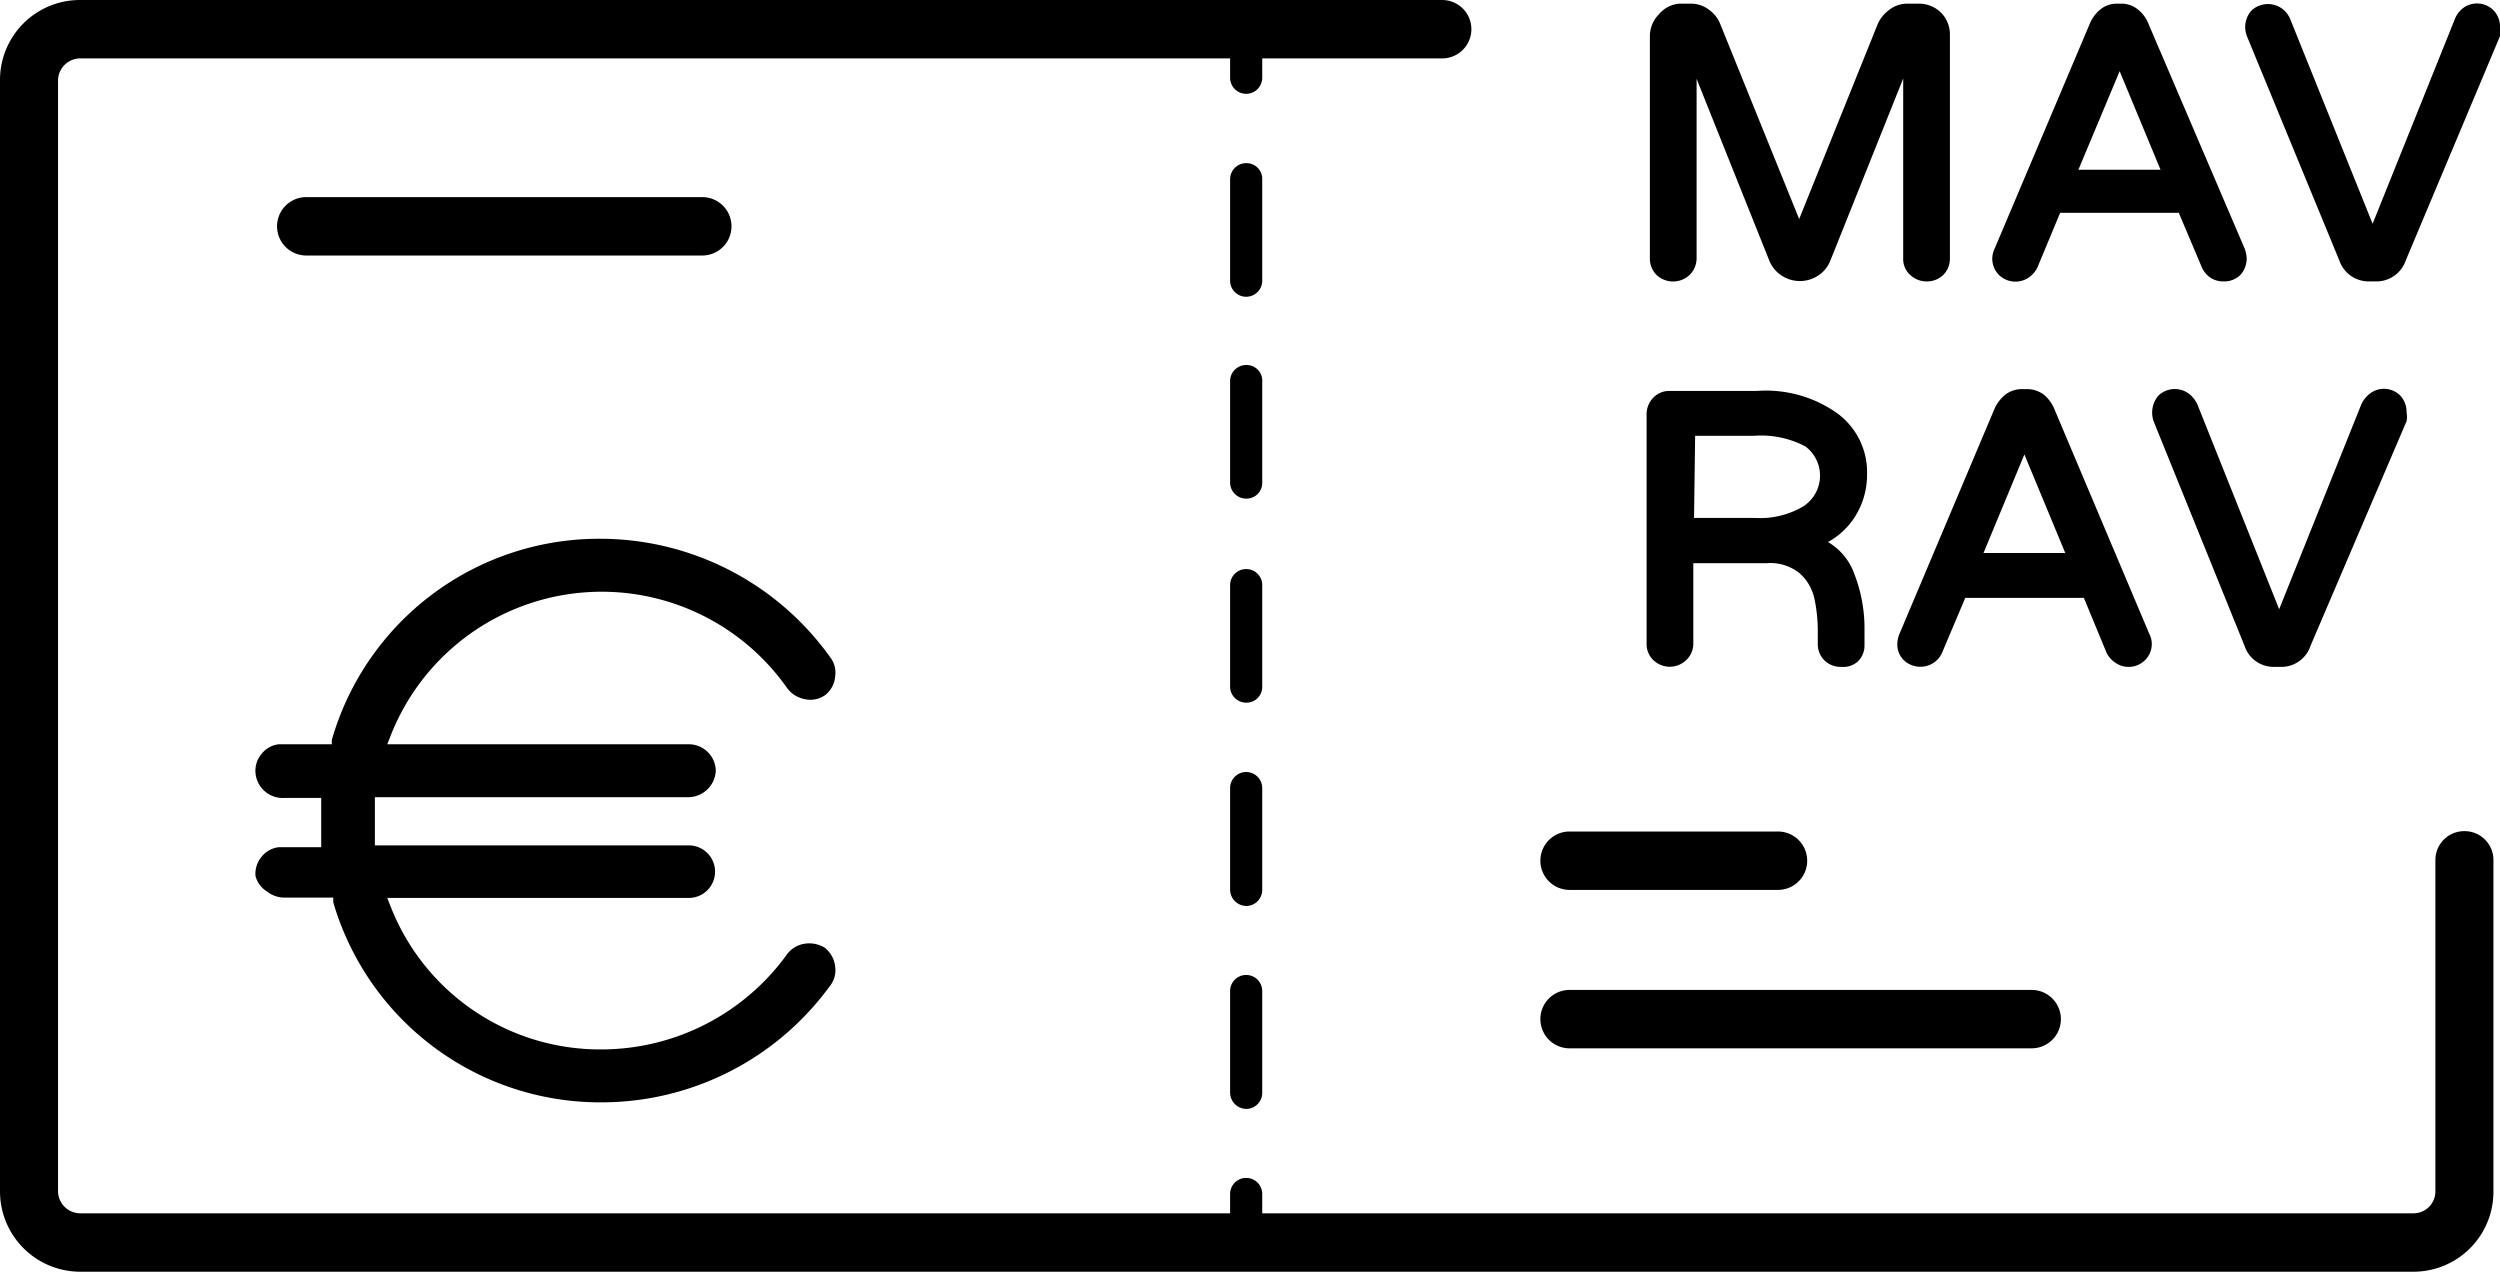
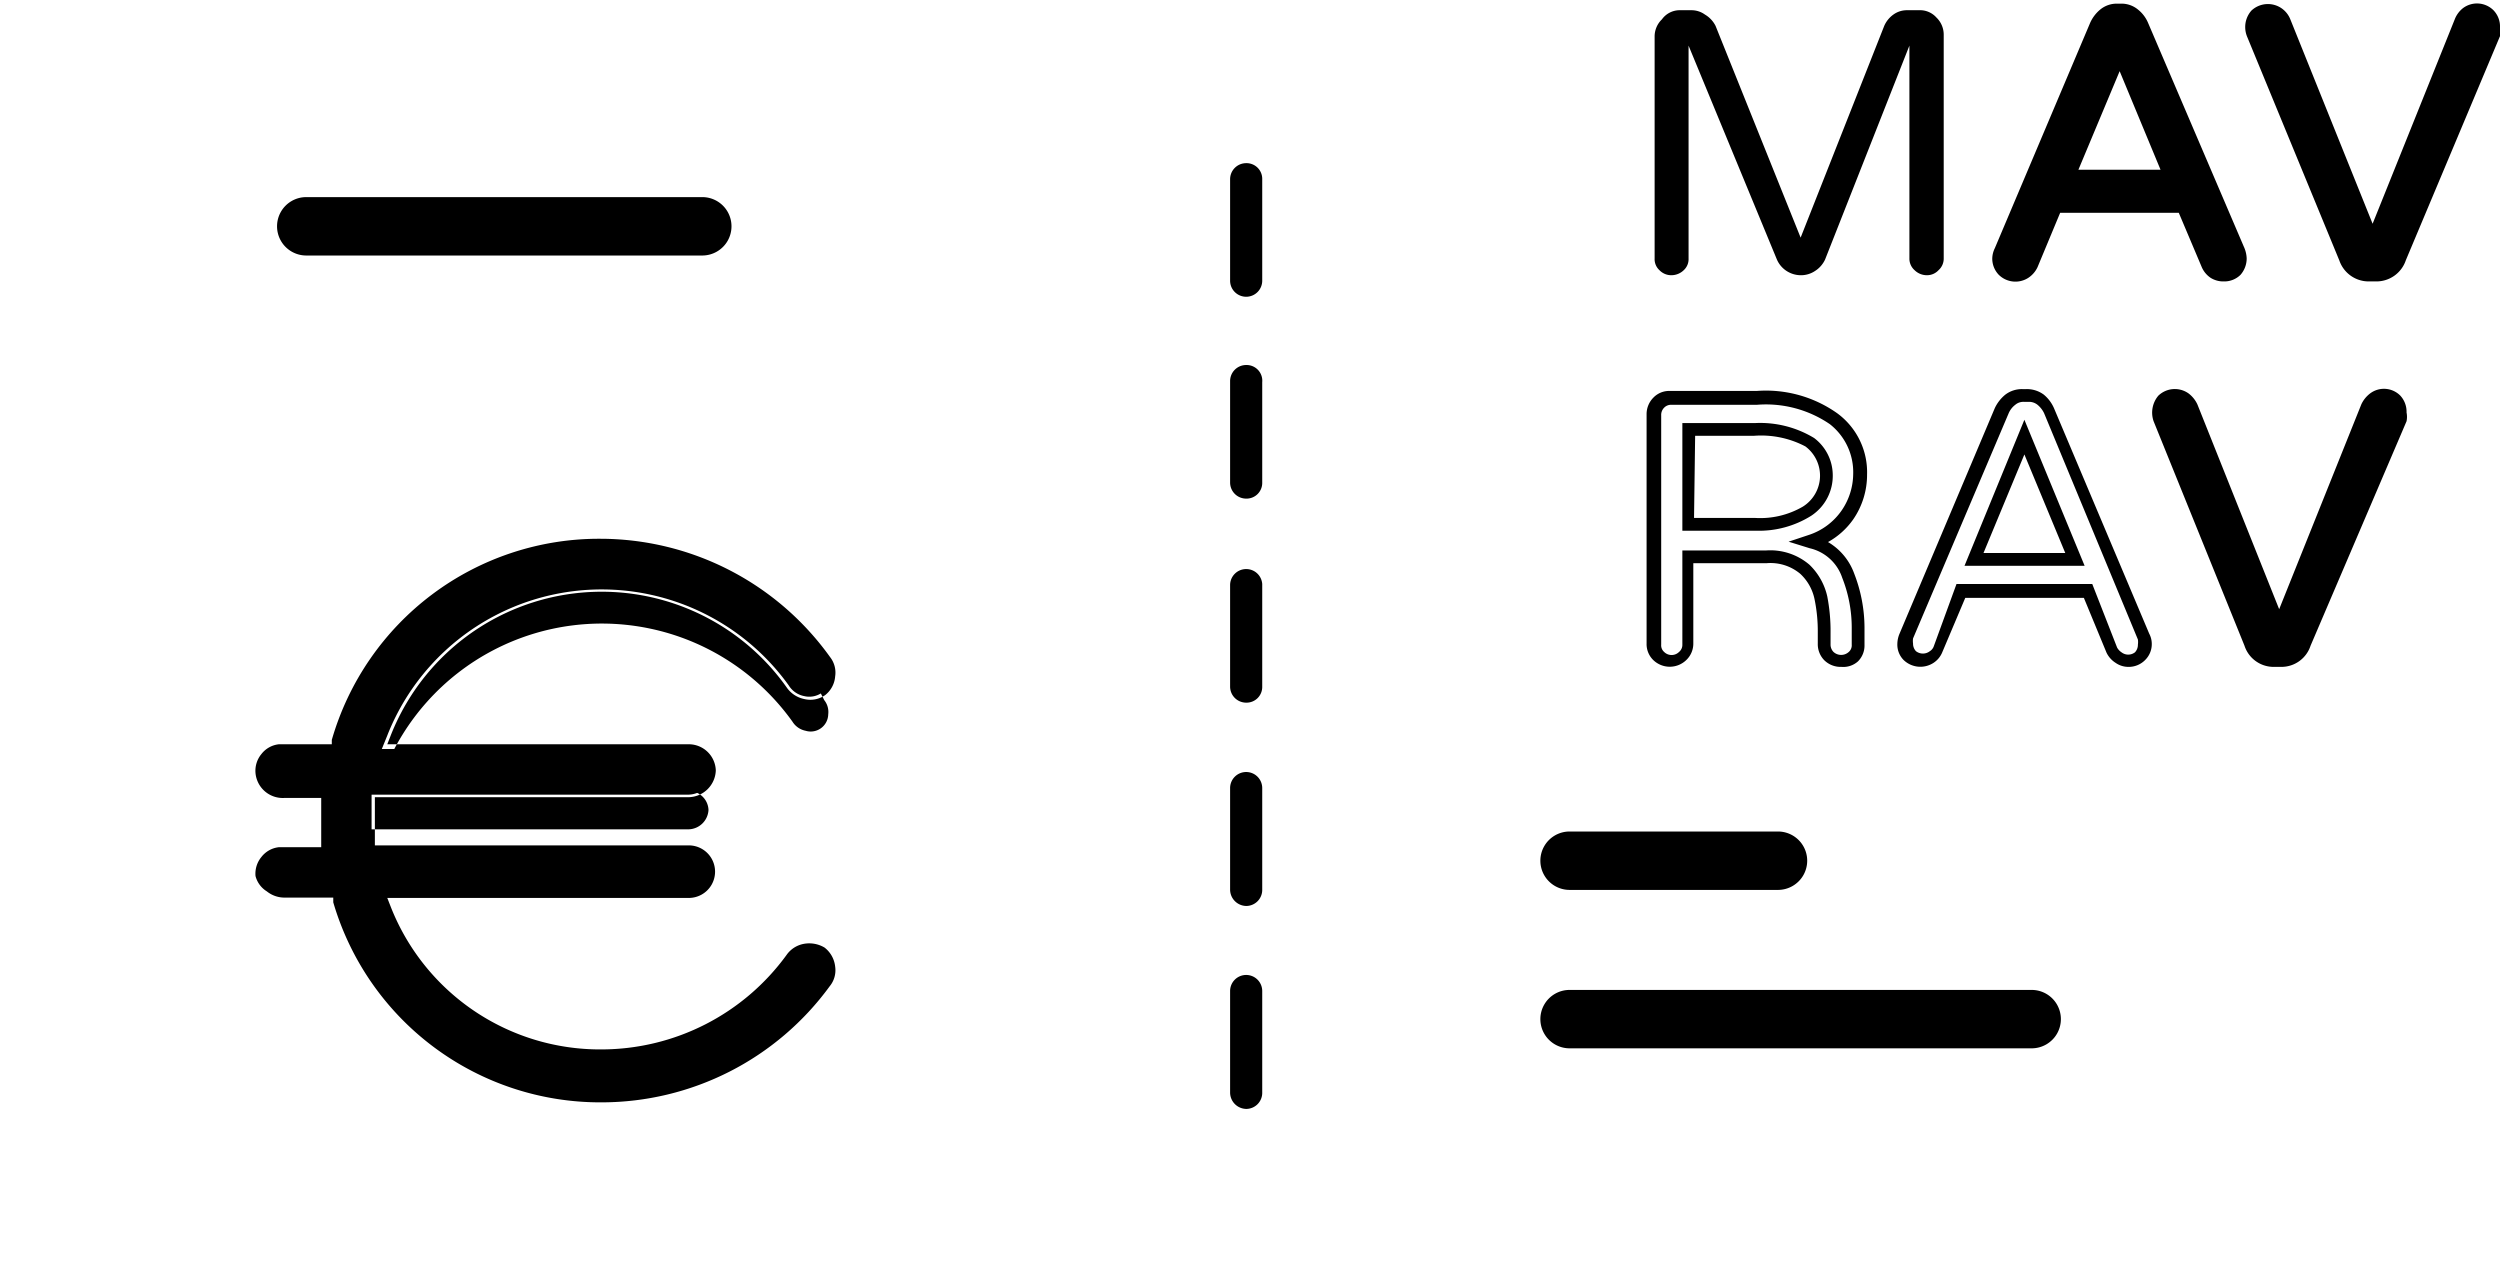
<svg xmlns="http://www.w3.org/2000/svg" viewBox="0 0 68.49 34.84">
  <g id="Layer_2" data-name="Layer 2">
    <g id="Livello_1" data-name="Livello 1">
      <path d="M8.39,7H19.24a.8.8,0,1,0,0-1.6H8.39a.8.8,0,1,0,0,1.6Z" />
      <path d="M55.66,27.12H43a.8.8,0,1,0,0,1.6H55.66a.8.8,0,1,0,0-1.6Z" />
      <path d="M48.66,22.78H43a.8.8,0,0,0,0,1.6h5.71a.8.8,0,0,0,0-1.6Z" />
      <path d="M34.14,10a.44.44,0,0,0-.44.44v2.78a.44.44,0,0,0,.44.44.43.43,0,0,0,.44-.44V10.47A.43.43,0,0,0,34.14,10Z" />
      <path d="M34.14,4.47a.44.44,0,0,0-.44.44V7.69a.44.44,0,0,0,.44.44.44.44,0,0,0,.44-.44V4.91A.43.43,0,0,0,34.14,4.47Z" />
      <path d="M34.14,21.15a.44.44,0,0,0-.44.44v2.78a.45.45,0,0,0,.44.45.44.44,0,0,0,.44-.45V21.59A.44.44,0,0,0,34.14,21.15Z" />
      <path d="M34.14,15.59a.44.44,0,0,0-.44.44v2.78a.44.44,0,0,0,.44.44.43.43,0,0,0,.44-.44V16A.44.44,0,0,0,34.14,15.59Z" />
      <path d="M34.14,26.71a.44.44,0,0,0-.44.44v2.78a.45.45,0,0,0,.44.45.44.44,0,0,0,.44-.45V27.15A.44.44,0,0,0,34.14,26.71Z" />
-       <path d="M66.72,23.56v9.08a.6.6,0,0,1-.61.6H34.58v-.53a.44.44,0,0,0-.44-.44.44.44,0,0,0-.44.44v.53H2.2a.61.61,0,0,1-.61-.6V2.2a.61.61,0,0,1,.61-.6H33.7v.53a.44.44,0,0,0,.44.44.44.44,0,0,0,.44-.44V1.6h4.93a.8.8,0,0,0,.8-.8h0a.8.8,0,0,0-.8-.8H2.2A2.19,2.19,0,0,0,0,2.2V32.64a2.2,2.2,0,0,0,2.2,2.2H66.11a2.19,2.19,0,0,0,2.2-2.2V23.56a.79.79,0,0,0-.8-.79h0A.79.79,0,0,0,66.72,23.56Z" />
      <path d="M9,24.49h.2l.06.2a7.51,7.51,0,0,0,7.25,5.41A7.63,7.63,0,0,0,22.65,27a.61.61,0,0,0,.13-.47A.6.6,0,0,0,22,26a.57.57,0,0,0-.39.26,6.39,6.39,0,0,1-5.16,2.63,6.28,6.28,0,0,1-5.88-4l-.14-.36h8.41a.64.64,0,0,0,.64-.62.63.63,0,0,0-.64-.62H10.18l0-.25c0-.17,0-.35,0-.52s0-.34,0-.5l0-.25h8.69a.66.66,0,0,0,.64-.63.63.63,0,0,0-.64-.62H10.46l.15-.37a6.31,6.31,0,0,1,11-1.37.64.64,0,0,0,.42.29.6.6,0,0,0,.74-.54.65.65,0,0,0-.13-.47,7.68,7.68,0,0,0-6.18-3.17A7.54,7.54,0,0,0,9.22,20.3l-.05.19H7.69a.62.62,0,0,0-.41.23.58.58,0,0,0-.14.45.66.66,0,0,0,.68.57H8.91l0,.29c0,.15,0,.31,0,.46s0,.32,0,.48l0,.29H7.69a.62.62,0,0,0-.41.23.58.58,0,0,0-.14.45.57.57,0,0,0,.23.41.62.62,0,0,0,.44.15H9Z" />
-       <path d="M16.48,30.2a7.62,7.62,0,0,1-7.35-5.48l0-.13H7.82a.77.77,0,0,1-.51-.17A.7.7,0,0,1,7,24a.72.72,0,0,1,.16-.52.7.7,0,0,1,.48-.27H8.8V23c0-.16,0-.33,0-.49s0-.31,0-.47v-.18h-1A.75.75,0,0,1,7,21.18a.72.72,0,0,1,.16-.52.7.7,0,0,1,.48-.27H9.09l0-.12a7.62,7.62,0,0,1,7.35-5.51A7.75,7.75,0,0,1,22.74,18a.69.69,0,0,1,.14.53.72.72,0,0,1-.27.51.7.7,0,0,1-.58.11.77.77,0,0,1-.48-.32A6.21,6.21,0,0,0,10.7,20.16l-.09.23h8.26a.74.74,0,0,1,.74.72.76.76,0,0,1-.74.73h-8.6V22c0,.16,0,.33,0,.49s0,.34,0,.51v.16h8.6a.72.72,0,1,1,0,1.44H10.61l.09.23a6.16,6.16,0,0,0,5.78,3.92,6.28,6.28,0,0,0,5.07-2.59.74.74,0,0,1,.46-.3.82.82,0,0,1,.58.1.76.76,0,0,1,.29.52.69.69,0,0,1-.15.54A7.74,7.74,0,0,1,16.48,30.2ZM9,24.39h.27l.08.27A7.42,7.42,0,0,0,16.48,30a7.54,7.54,0,0,0,6.09-3.1.56.56,0,0,0,.12-.4.53.53,0,0,0-.22-.37.54.54,0,0,0-.42-.07.52.52,0,0,0-.33.22A6.5,6.5,0,0,1,16.48,29a6.37,6.37,0,0,1-6-4.05l-.2-.51h8.56a.53.53,0,0,0,.54-.51.54.54,0,0,0-.54-.52H10.08l0-.35c0-.17,0-.35,0-.52s0-.34,0-.5l0-.35h8.79a.56.56,0,0,0,.54-.53.54.54,0,0,0-.54-.52H10.31l.2-.51a6.42,6.42,0,0,1,11.2-1.39.55.55,0,0,0,.36.25.48.48,0,0,0,.62-.45.52.52,0,0,0-.11-.39A7.54,7.54,0,0,0,16.48,15a7.43,7.43,0,0,0-7.16,5.36l-.08.27H7.69a.52.52,0,0,0-.33.19.54.54,0,0,0-.12.38.55.55,0,0,0,.54.48H9L9,22c0,.16,0,.31,0,.46s0,.32,0,.48l0,.39H7.69a.52.52,0,0,0-.33.19.51.51,0,0,0,.07.73.53.53,0,0,0,.37.12Z" />
+       <path d="M16.48,30.2a7.62,7.62,0,0,1-7.35-5.48l0-.13H7.82a.77.77,0,0,1-.51-.17A.7.7,0,0,1,7,24a.72.72,0,0,1,.16-.52.7.7,0,0,1,.48-.27H8.8V23c0-.16,0-.33,0-.49s0-.31,0-.47v-.18h-1A.75.75,0,0,1,7,21.18a.72.72,0,0,1,.16-.52.7.7,0,0,1,.48-.27H9.09l0-.12a7.62,7.62,0,0,1,7.35-5.51A7.75,7.75,0,0,1,22.74,18a.69.69,0,0,1,.14.53.72.72,0,0,1-.27.51.7.7,0,0,1-.58.11.77.77,0,0,1-.48-.32A6.21,6.21,0,0,0,10.7,20.16l-.09.23h8.26a.74.74,0,0,1,.74.72.76.76,0,0,1-.74.73h-8.6V22c0,.16,0,.33,0,.49s0,.34,0,.51v.16h8.6a.72.72,0,1,1,0,1.44H10.61l.09.23a6.16,6.16,0,0,0,5.78,3.92,6.28,6.28,0,0,0,5.07-2.59.74.74,0,0,1,.46-.3.82.82,0,0,1,.58.1.76.76,0,0,1,.29.52.69.69,0,0,1-.15.54A7.74,7.74,0,0,1,16.48,30.2ZM9,24.39h.27l.08.27A7.42,7.42,0,0,0,16.48,30a7.54,7.54,0,0,0,6.09-3.1.56.56,0,0,0,.12-.4.53.53,0,0,0-.22-.37.54.54,0,0,0-.42-.07.52.52,0,0,0-.33.22A6.5,6.5,0,0,1,16.48,29a6.37,6.37,0,0,1-6-4.05l-.2-.51h8.56H10.08l0-.35c0-.17,0-.35,0-.52s0-.34,0-.5l0-.35h8.79a.56.56,0,0,0,.54-.53.54.54,0,0,0-.54-.52H10.31l.2-.51a6.42,6.42,0,0,1,11.2-1.39.55.55,0,0,0,.36.25.48.48,0,0,0,.62-.45.52.52,0,0,0-.11-.39A7.54,7.54,0,0,0,16.48,15a7.43,7.43,0,0,0-7.16,5.36l-.08.27H7.69a.52.52,0,0,0-.33.19.54.54,0,0,0-.12.38.55.55,0,0,0,.54.48H9L9,22c0,.16,0,.31,0,.46s0,.32,0,.48l0,.39H7.69a.52.52,0,0,0-.33.19.51.51,0,0,0,.07.73.53.53,0,0,0,.37.12Z" />
      <path d="M45.46,7.4a.41.41,0,0,1-.13-.32V1a.65.65,0,0,1,.2-.47A.6.6,0,0,1,46,.28h.34a.63.63,0,0,1,.37.12A.75.75,0,0,1,47,.71l2.33,5.8L51.62.71A.75.75,0,0,1,51.87.4a.63.63,0,0,1,.37-.12h.34a.6.6,0,0,1,.47.2.65.65,0,0,1,.2.47V7.08a.42.42,0,0,1-.14.32.43.43,0,0,1-.32.14.48.48,0,0,1-.34-.14.42.42,0,0,1-.14-.32V1.25L50,7.11a.74.74,0,0,1-.27.31.69.69,0,0,1-.39.12.72.72,0,0,1-.4-.12.71.71,0,0,1-.26-.31L46.26,1.25V7.08a.41.41,0,0,1-.13.32.49.49,0,0,1-.34.14A.45.45,0,0,1,45.46,7.4Z" />
-       <path d="M52.79,7.71a.65.65,0,0,1-.46-.18.58.58,0,0,1-.19-.45V2.15l-2,5a.86.86,0,0,1-.33.4.91.91,0,0,1-1,0,.89.89,0,0,1-.33-.39l-2-5V7.08a.64.64,0,0,1-.19.45.66.66,0,0,1-.91,0h0a.63.63,0,0,1-.18-.45V1a.85.85,0,0,1,.24-.6A.82.82,0,0,1,46,.1h.34a.81.81,0,0,1,.47.16.89.89,0,0,1,.31.38L49.29,6,51.45.64a1,1,0,0,1,.32-.38A.81.81,0,0,1,52.24.1h.34a.86.86,0,0,1,.6.25.85.85,0,0,1,.24.6V7.08a.63.63,0,0,1-.18.45A.64.64,0,0,1,52.79,7.71ZM52.49.45V7.08a.3.3,0,0,0,.08.2.31.31,0,0,0,.42,0,.24.24,0,0,0,.08-.2V1A.52.52,0,0,0,52.93.6a.47.47,0,0,0-.35-.15Zm-6.36,0L48.79,7a.56.56,0,0,0,.2.23.54.54,0,0,0,.6,0A.48.48,0,0,0,49.78,7L52.45.45h-.21A.44.44,0,0,0,52,.54a.55.55,0,0,0-.19.24L49.29,7,46.8.77a.69.69,0,0,0-.19-.23.46.46,0,0,0-.27-.09ZM46,.45a.47.47,0,0,0-.35.15.47.47,0,0,0-.14.35V7.08a.24.24,0,0,0,.08.2h0a.3.3,0,0,0,.41,0,.27.27,0,0,0,.09-.2V.45Z" />
      <path d="M54.88,7.4a.44.44,0,0,1-.13-.32.48.48,0,0,1,.06-.21L57.42.7a.71.71,0,0,1,.23-.3A.57.57,0,0,1,58,.28h.1a.56.56,0,0,1,.36.12.64.64,0,0,1,.23.3l2.62,6.17a.63.63,0,0,1,.05.21.41.41,0,0,1-.13.32.44.44,0,0,1-.33.14.45.45,0,0,1-.26-.08.46.46,0,0,1-.18-.21l-.67-1.6H56.32l-.66,1.6a.46.46,0,0,1-.18.21.5.5,0,0,1-.26.08A.46.46,0,0,1,54.88,7.4Zm1.8-2.6h2.77L58.07,1.47Z" />
      <path d="M60.92,7.71a.65.65,0,0,1-.36-.1.68.68,0,0,1-.24-.29l-.63-1.49H56.44l-.62,1.49a.71.71,0,0,1-.25.29.65.65,0,0,1-.81-.08h0a.64.64,0,0,1-.18-.45.67.67,0,0,1,.07-.28L57.26.63a1,1,0,0,1,.28-.37A.71.71,0,0,1,58,.1h.1a.71.71,0,0,1,.47.16.93.93,0,0,1,.28.37L61.49,6.8a.83.83,0,0,1,.06.28.68.68,0,0,1-.17.45A.63.63,0,0,1,60.92,7.71ZM56.21,5.48h3.72l.71,1.7a.24.24,0,0,0,.11.13.3.3,0,0,0,.37,0,.24.24,0,0,0,.08-.2.36.36,0,0,0,0-.14L58.55.77a.55.55,0,0,0-.18-.24.39.39,0,0,0-.25-.08H58a.42.42,0,0,0-.26.08.55.55,0,0,0-.18.24L55,6.94a.29.29,0,0,0,0,.14.28.28,0,0,0,.08.2h0a.3.3,0,0,0,.37,0,.3.3,0,0,0,.12-.13ZM59.71,5H56.42l1.65-4Zm-2.77-.35h2.25l-1.12-2.7Z" />
      <path d="M64.25,7.07,61.72.92a.47.47,0,0,1,0-.17.47.47,0,0,1,.12-.34.42.42,0,0,1,.34-.13.5.5,0,0,1,.26.08.55.55,0,0,1,.18.24L65,6.6l2.41-6a.55.55,0,0,1,.18-.24.47.47,0,0,1,.26-.08.44.44,0,0,1,.34.13.47.47,0,0,1,.12.34.47.47,0,0,1,0,.17L65.75,7.07a.7.7,0,0,1-.64.47h-.22A.69.69,0,0,1,64.25,7.07Z" />
      <path d="M65.11,7.71h-.22a.85.85,0,0,1-.8-.57h0L61.56,1a.69.69,0,0,1-.05-.24.68.68,0,0,1,.17-.47.66.66,0,0,1,.83-.06.67.67,0,0,1,.24.31L65,6.13,67.25.53a.72.72,0,0,1,.23-.31.64.64,0,0,1,.83.06.64.64,0,0,1,.18.47.69.69,0,0,1,0,.24L65.91,7.13A.85.85,0,0,1,65.11,7.71ZM64.41,7c.15.32.34.36.48.36h.22c.13,0,.33,0,.48-.37L68.12.86a.36.36,0,0,0,0-.11.29.29,0,0,0-.08-.22.28.28,0,0,0-.37,0,.36.36,0,0,0-.12.15L65,7.07,62.43.66a.36.36,0,0,0-.12-.15.28.28,0,0,0-.37,0,.29.29,0,0,0-.08.22.36.36,0,0,0,0,.11Z" />
-       <path d="M45.46,18a.44.44,0,0,1-.13-.33V11.35a.46.46,0,0,1,.13-.33.45.45,0,0,1,.33-.14h2.39a3.18,3.18,0,0,1,2.09.58A1.83,1.83,0,0,1,51,13a2,2,0,0,1-.34,1.13,1.93,1.93,0,0,1-1,.73,1.42,1.42,0,0,1,1,.92,4,4,0,0,1,.27,1.42v.47a.49.49,0,0,1-.13.33.44.44,0,0,1-.33.13A.46.46,0,0,1,50.1,18a.45.45,0,0,1-.12-.33v-.31a4.07,4.07,0,0,0-.1-.95,1.47,1.47,0,0,0-.44-.77,1.43,1.43,0,0,0-1-.35H46.26v2.38a.44.44,0,0,1-.13.33.48.48,0,0,1-.34.13A.44.44,0,0,1,45.46,18Zm2.66-3.59a2.5,2.5,0,0,0,1.4-.35A1.13,1.13,0,0,0,50,13a1.11,1.11,0,0,0-.45-.95,2.64,2.64,0,0,0-1.52-.32H46.26v2.6Z" />
      <path d="M50.45,18.27a.64.64,0,0,1-.47-.18.63.63,0,0,1-.18-.46v-.31a4.32,4.32,0,0,0-.09-.91,1.31,1.31,0,0,0-.39-.69,1.27,1.27,0,0,0-.93-.29h-2v2.2a.62.62,0,0,1-.19.45.65.65,0,0,1-.91,0h0a.61.61,0,0,1-.18-.45V11.35a.64.64,0,0,1,.18-.45.6.6,0,0,1,.45-.19h2.39a3.38,3.38,0,0,1,2.2.61A2,2,0,0,1,51.15,13a2.15,2.15,0,0,1-.38,1.23,2.07,2.07,0,0,1-.69.62,1.65,1.65,0,0,1,.72.87,4.12,4.12,0,0,1,.28,1.48v.47a.61.61,0,0,1-.18.45A.6.6,0,0,1,50.45,18.27Zm-4.36-3.19h2.3a1.65,1.65,0,0,1,1.18.39,1.73,1.73,0,0,1,.49.87,5,5,0,0,1,.09,1v.31a.29.29,0,0,0,.08.21.31.31,0,0,0,.42,0,.24.24,0,0,0,.08-.2v-.47a3.72,3.72,0,0,0-.26-1.36,1.23,1.23,0,0,0-.89-.81L49,14.84l.54-.18a1.76,1.76,0,0,0,.91-.67,1.79,1.79,0,0,0,.32-1,1.67,1.67,0,0,0-.64-1.37,3.1,3.1,0,0,0-2-.53H45.79a.26.26,0,0,0-.2.08.28.28,0,0,0-.08.21v6.28a.24.24,0,0,0,.08.2h0a.29.29,0,0,0,.41,0,.25.25,0,0,0,.09-.2Zm2-.54h-2V11.59h2A2.85,2.85,0,0,1,49.7,12,1.28,1.28,0,0,1,50.21,13a1.31,1.31,0,0,1-.59,1.13A2.69,2.69,0,0,1,48.12,14.54Zm-1.68-.35h1.68a2.32,2.32,0,0,0,1.3-.31,1,1,0,0,0,.07-1.65,2.6,2.6,0,0,0-1.42-.29H46.44Z" />
-       <path d="M52.28,18a.44.44,0,0,1-.13-.33.64.64,0,0,1,.05-.2l2.62-6.18a.76.76,0,0,1,.23-.3.56.56,0,0,1,.36-.12h.1a.57.57,0,0,1,.37.12.86.86,0,0,1,.23.3l2.61,6.18a.45.45,0,0,1,.05.2.48.48,0,0,1-.12.33.45.45,0,0,1-.34.13.42.42,0,0,1-.26-.08.46.46,0,0,1-.18-.21l-.66-1.6H53.72l-.67,1.6a.46.46,0,0,1-.18.21.4.4,0,0,1-.26.08A.42.42,0,0,1,52.28,18Zm1.8-2.61h2.77L55.46,12Z" />
      <path d="M58.31,18.27a.61.61,0,0,1-.35-.11.68.68,0,0,1-.25-.28l-.62-1.5H53.84l-.63,1.49a.63.63,0,0,1-.24.29.66.66,0,0,1-.82-.08h0a.6.6,0,0,1-.17-.45.74.74,0,0,1,.06-.27l2.61-6.18a1.06,1.06,0,0,1,.29-.37.75.75,0,0,1,.47-.15h.1a.78.78,0,0,1,.48.15,1,1,0,0,1,.28.37l2.61,6.18a.6.6,0,0,1,.07.27.61.61,0,0,1-.18.45A.63.63,0,0,1,58.31,18.27ZM53.6,16h3.72L58,17.74a.37.37,0,0,0,.12.13.3.3,0,0,0,.37,0,.3.3,0,0,0,.08-.21.51.51,0,0,0,0-.14L56,11.32a.68.68,0,0,0-.18-.23.37.37,0,0,0-.26-.08h-.1a.34.34,0,0,0-.25.08.58.58,0,0,0-.18.23l-2.62,6.17a.51.51,0,0,0,0,.14.3.3,0,0,0,.08.21.31.31,0,0,0,.38,0,.26.26,0,0,0,.11-.14Zm3.51-.5H53.82l1.64-4Zm-2.77-.35h2.24l-1.12-2.7Z" />
      <path d="M61.65,17.62l-2.54-6.14a.57.57,0,0,1,0-.18A.49.49,0,0,1,59.2,11a.45.45,0,0,1,.34-.13.39.39,0,0,1,.26.09.52.52,0,0,1,.18.23l2.41,6,2.41-6a.6.6,0,0,1,.18-.23.43.43,0,0,1,.26-.09.42.42,0,0,1,.34.13.45.45,0,0,1,.13.34.57.57,0,0,1,0,.18l-2.54,6.14a.68.68,0,0,1-.63.47h-.23A.68.68,0,0,1,61.65,17.62Z" />
      <path d="M62.51,18.27h-.23a.84.84,0,0,1-.79-.58h0L59,11.54a.72.72,0,0,1,.13-.7.65.65,0,0,1,.83-.06.8.8,0,0,1,.24.3l2.24,5.61,2.25-5.61a.8.8,0,0,1,.24-.3.63.63,0,0,1,.83.06.65.65,0,0,1,.17.46.61.61,0,0,1,0,.24L63.3,17.69A.84.84,0,0,1,62.51,18.27Zm-.7-.72c.15.33.34.37.47.37h.23c.13,0,.32,0,.47-.37l2.53-6.14a.36.36,0,0,0-.05-.33.28.28,0,0,0-.37,0,.34.34,0,0,0-.13.16l-2.57,6.41-2.57-6.42a.44.44,0,0,0-.12-.15.24.24,0,0,0-.16-.05.28.28,0,0,0-.21.07.31.31,0,0,0-.07.22.18.18,0,0,0,0,.11Z" />
    </g>
  </g>
</svg>